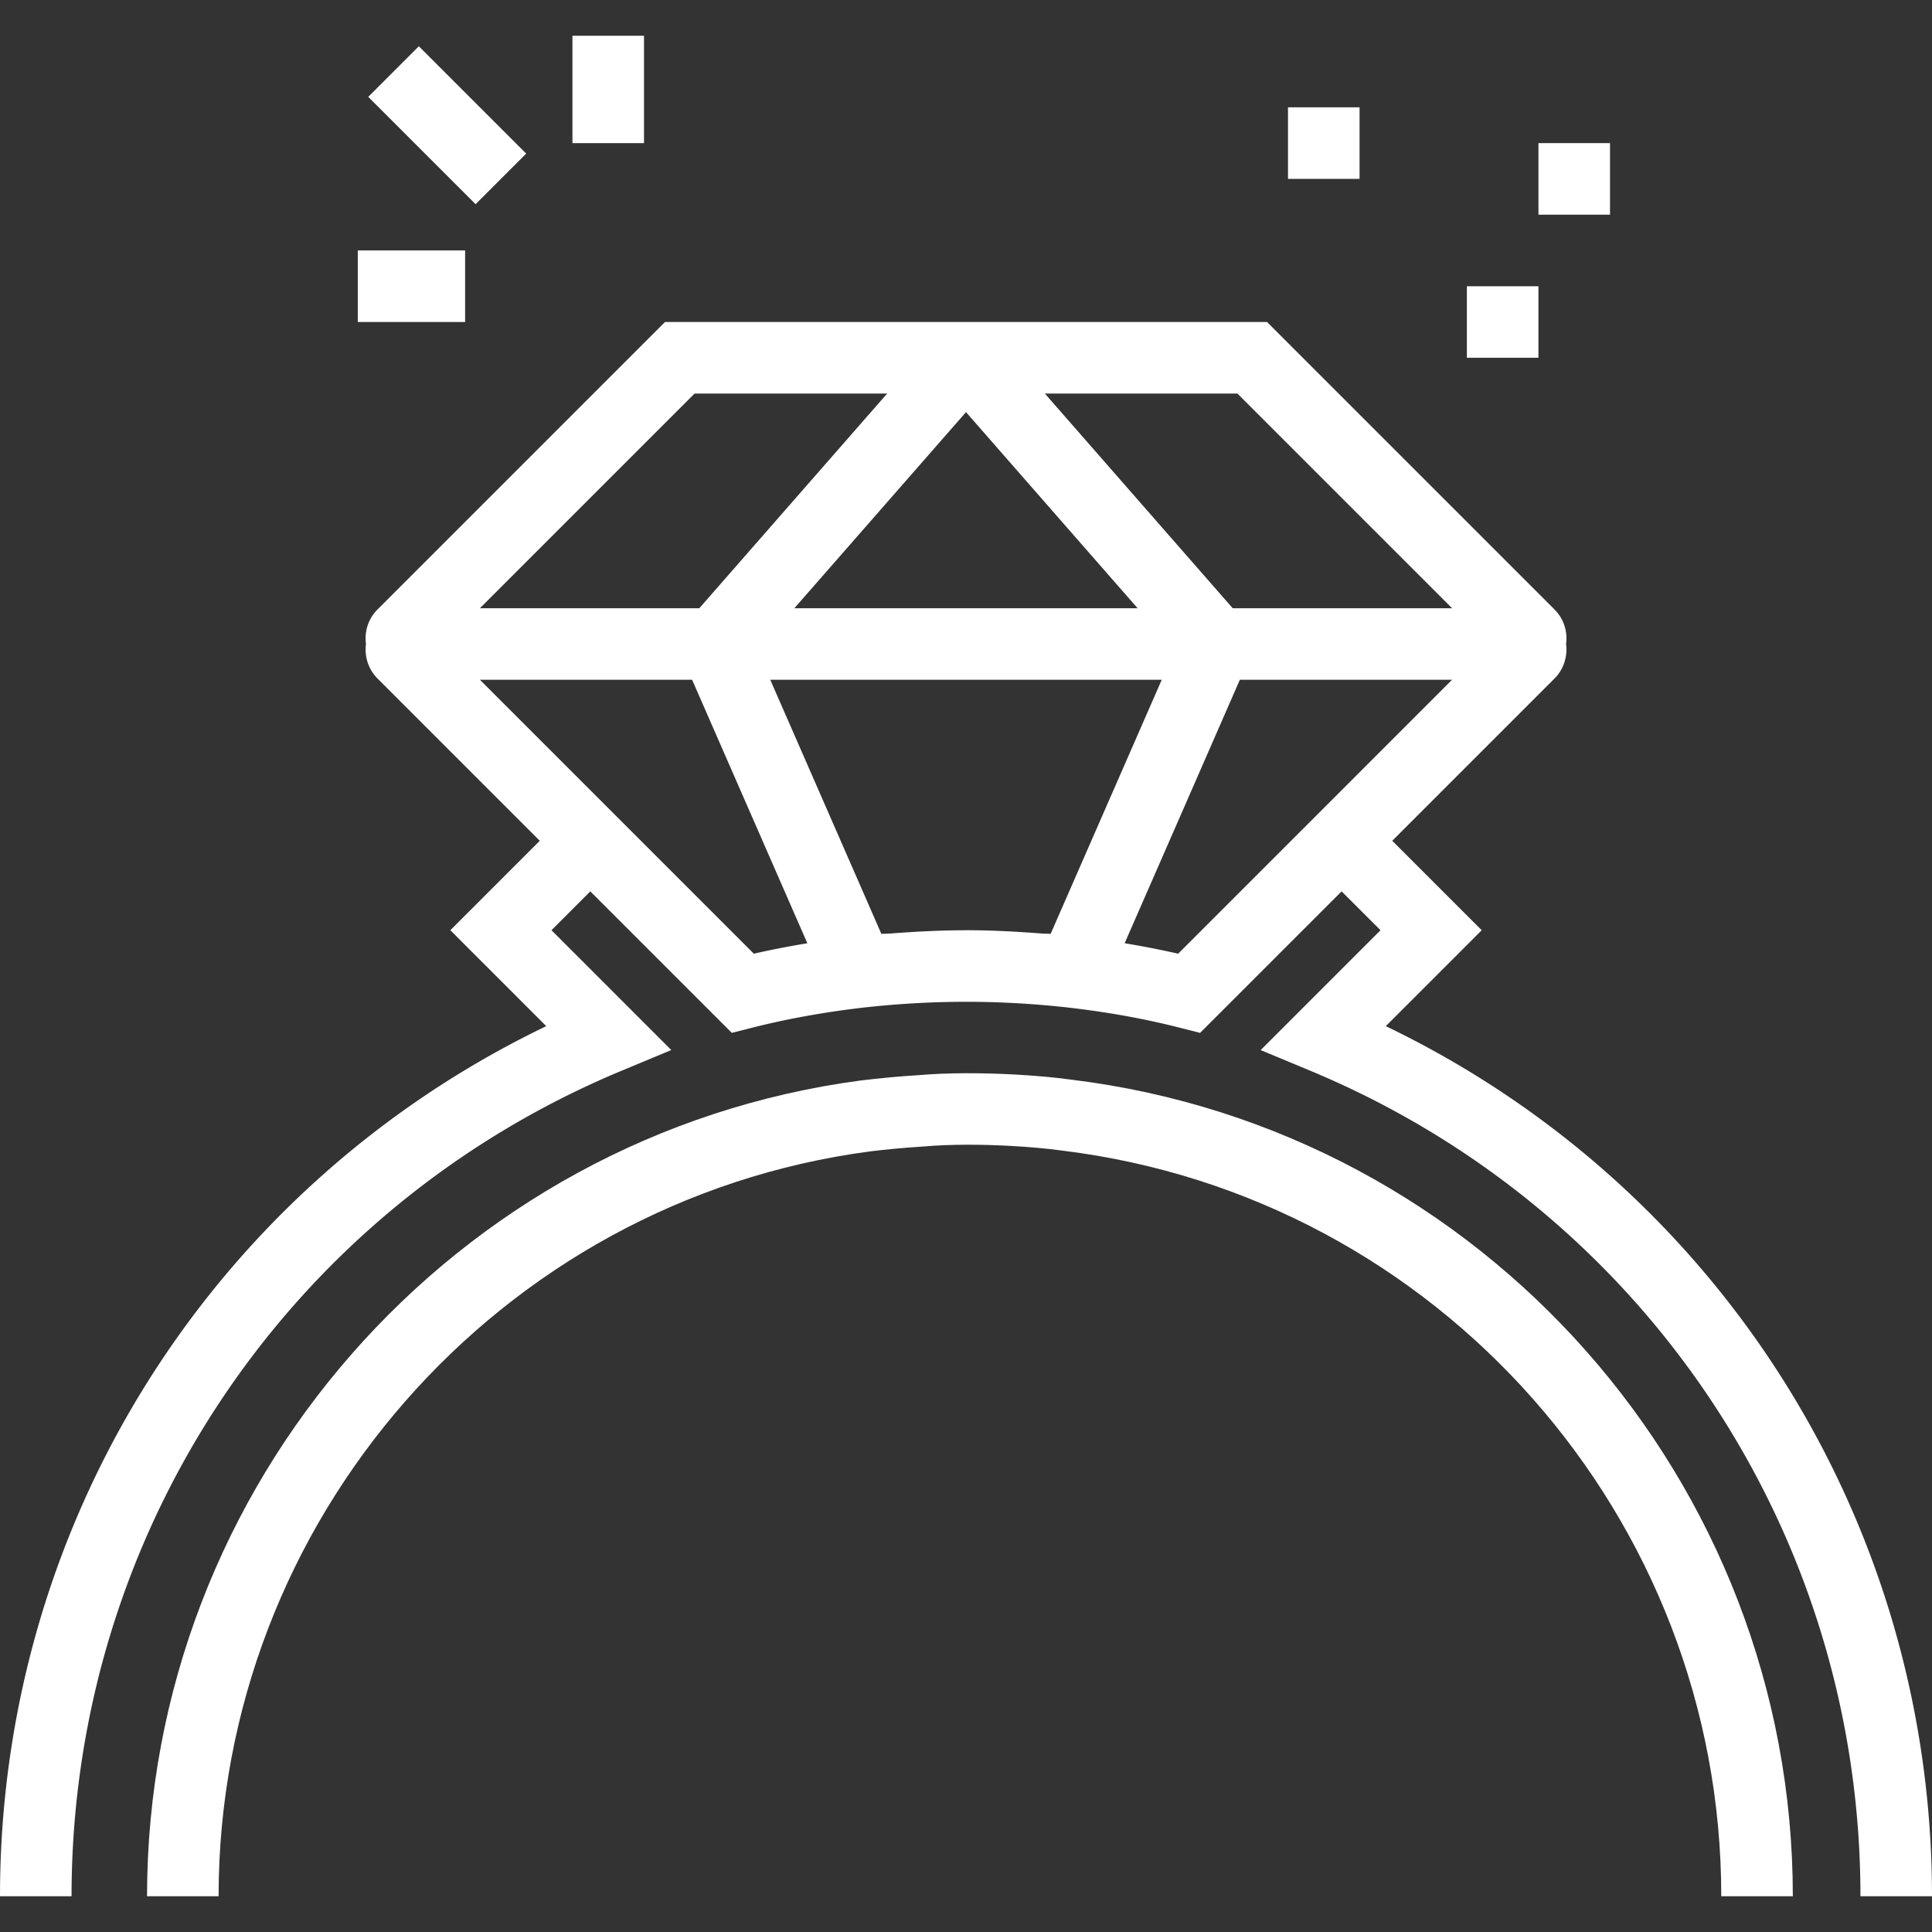
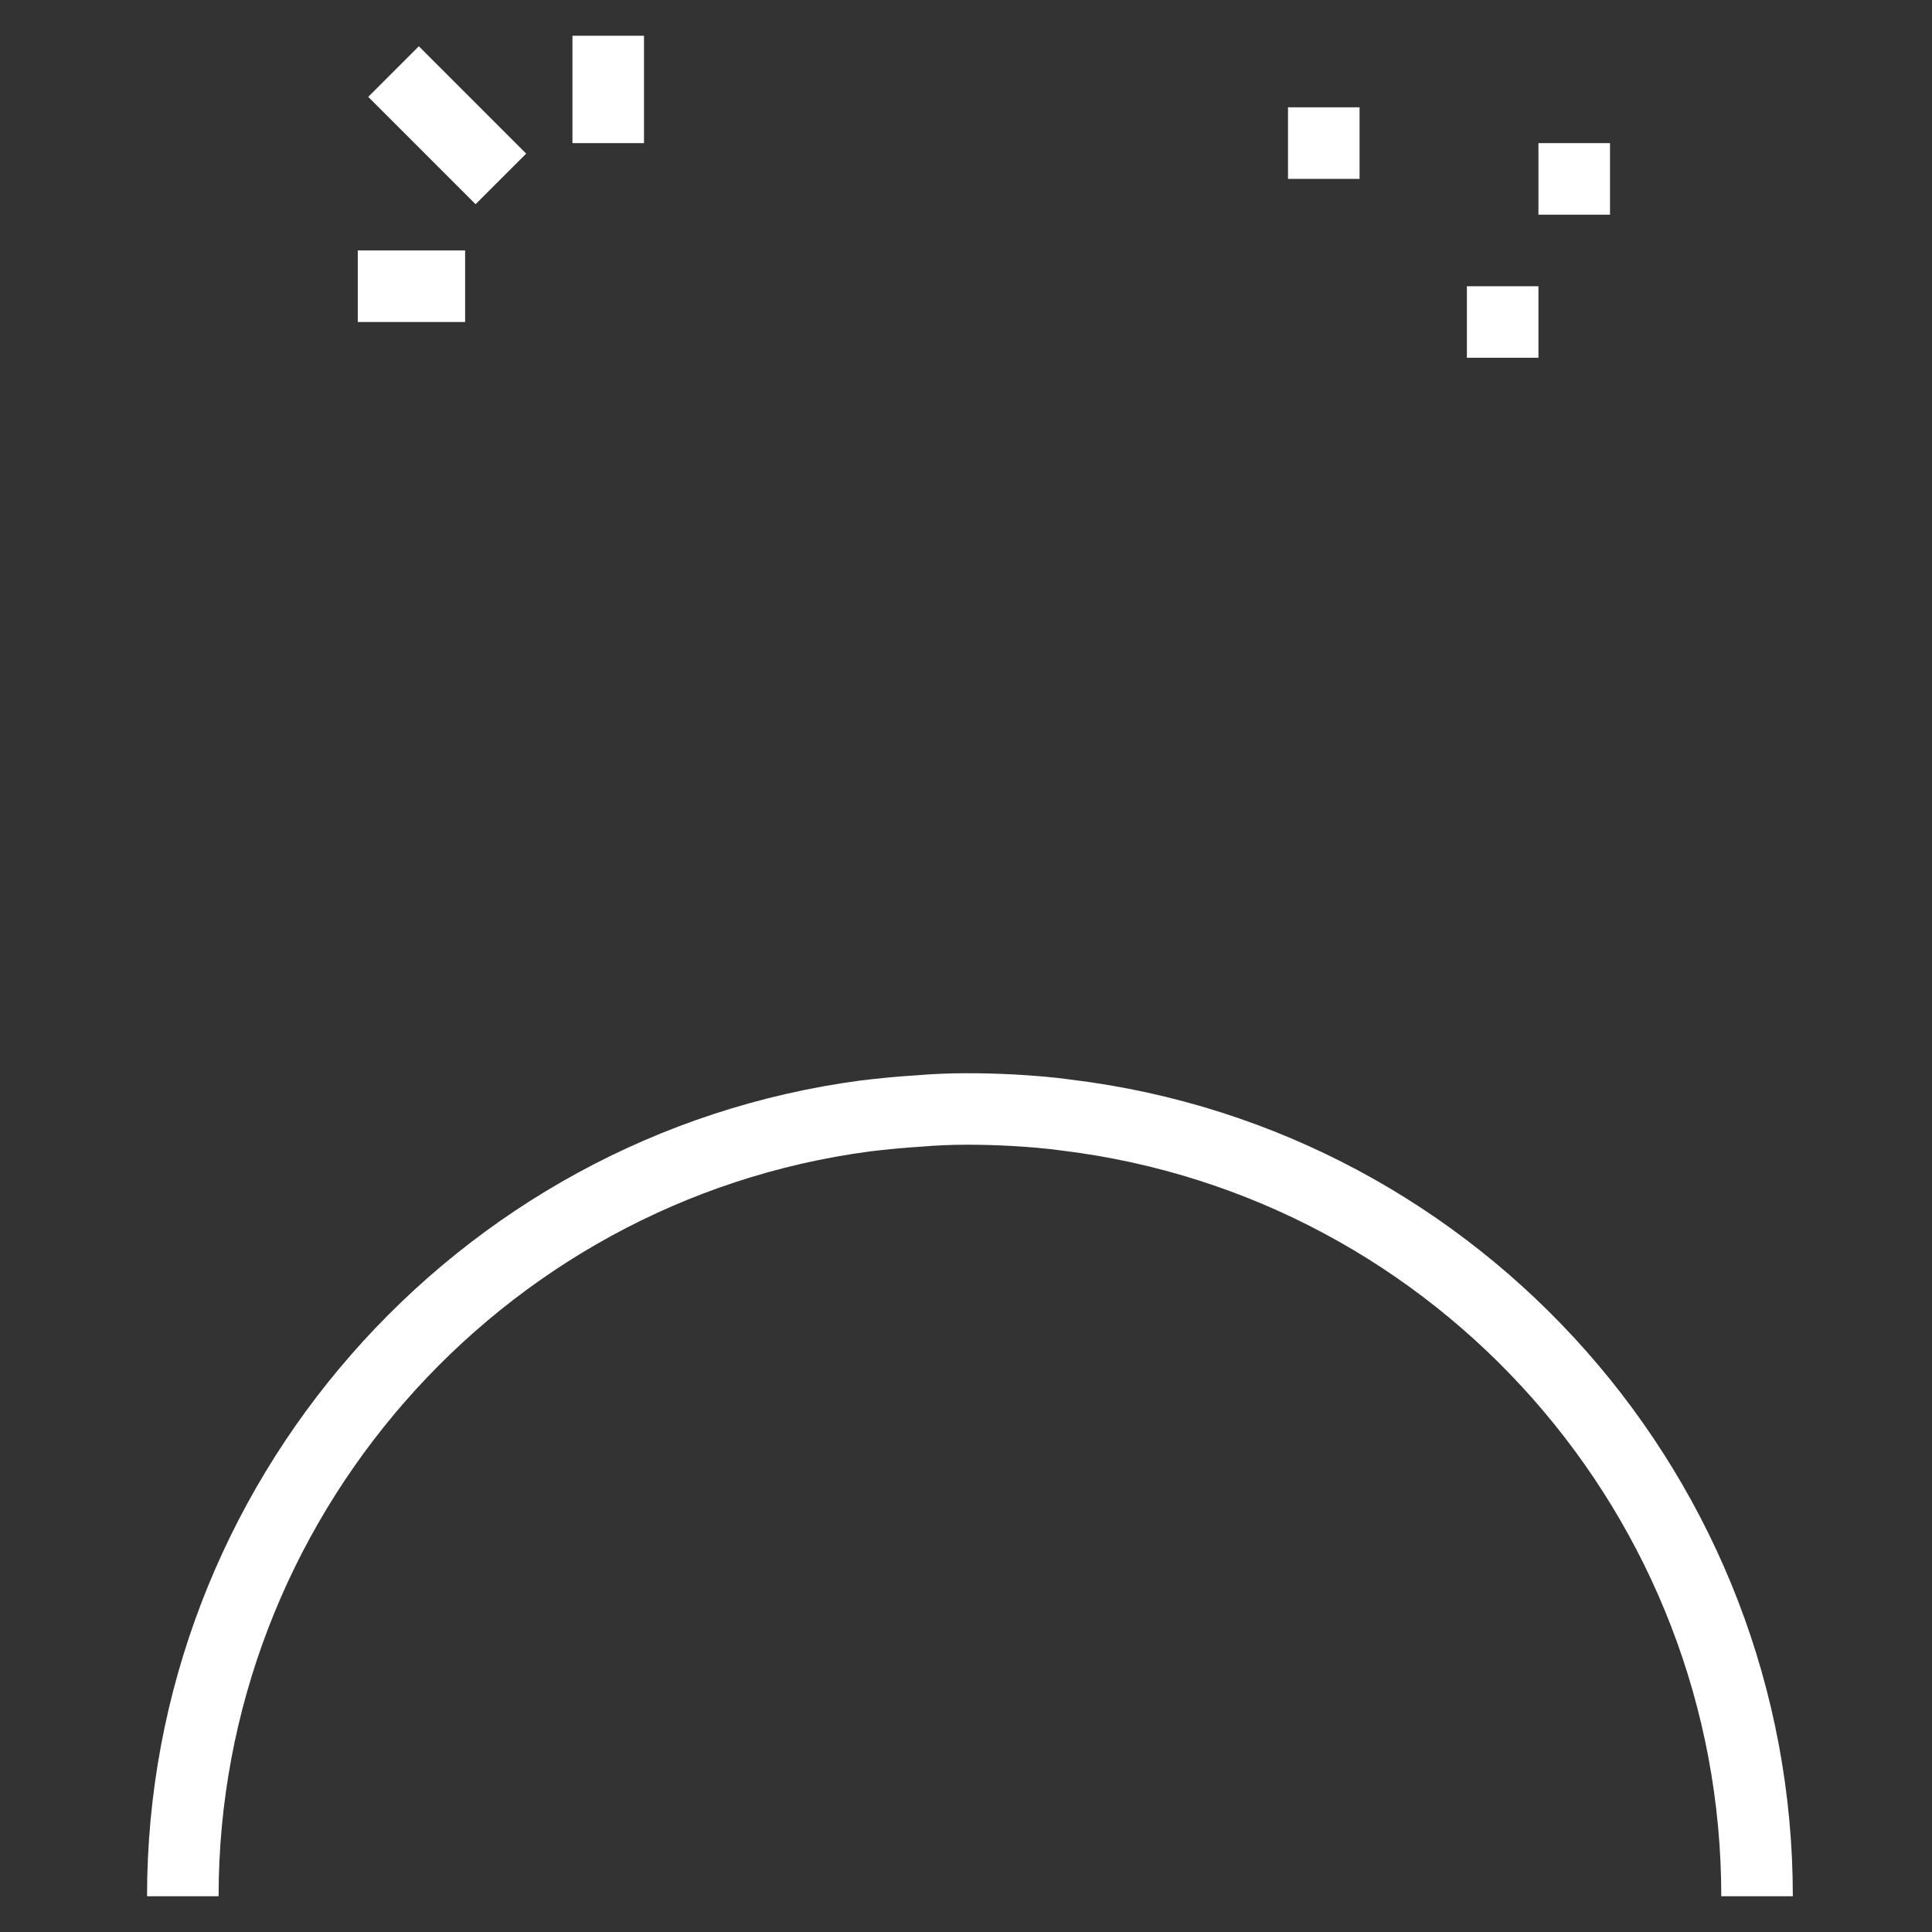
<svg xmlns="http://www.w3.org/2000/svg" width="512" height="512" x="0" y="0" viewBox="0 0 432 432" style="enable-background:new 0 0 512 512" xml:space="preserve" class="">
  <rect x="0" y="0" width="432" height="432" fill="#333333" stroke="none" />
  <g>
-     <path d="M309.864 229.448 331.312 208l-20-20 36.264-36.264c2.072-2.072 2.968-4.928 2.6-7.728.376-2.792-.504-5.648-2.568-7.712L283.312 72H148.696L84.4 136.296c-2.064 2.064-2.944 4.912-2.568 7.712-.368 2.8.528 5.656 2.6 7.728L120.696 188l-20 20 21.448 21.448C47.56 265.312 0 340.432 0 424h16c0-81.048 48.312-153.512 123.072-184.616l11.032-4.592L123.312 208l8.688-8.688 31.64 31.64 4.408-1.12c7.872-2 16.032-3.48 24.944-4.528 11.624-1.296 23.008-1.624 34.472-.976 3.824.216 7.664.544 11.528.976 8.92 1.04 17.08 2.52 24.944 4.528l4.408 1.12 31.64-31.64 8.704 8.688-26.8 26.8 11.032 4.592C367.688 270.488 416 342.952 416 424h16c0-83.568-47.56-158.688-122.136-194.552zM276.688 88l48 48H275.632l-42-48h43.056zM216 92.152 254.368 136h-76.744L216 92.152zM155.312 88h43.056l-42 48H107.312l48-48zm24.704 123a202.99 202.99 0 0 0-11.456 2.248L132 176.688 107.312 152H154.76l10.184 23.288 15.576 35.616c-.168.032-.328.072-.504.096zm54.904-2.176c-.704-.064-1.392-.04-2.096-.096-5.568-.424-11.112-.728-16.648-.728H216c-.072 0-.144.008-.216.008-5.504.008-11.04.296-16.592.72-.712.056-1.4.032-2.112.096L172.232 152h87.536l-24.848 56.824zM300 176.688l-36.56 36.56A203.815 203.815 0 0 0 252 211c-.176-.032-.336-.072-.52-.104l15.576-35.616L277.232 152H324.68L300 176.688z" fill="#ffffff" data-original="#000000" class="" />
    <path d="M239.744 241.44c-4.208-.592-8.504-.928-12.936-1.184-7.144-.368-14.832-.432-21.6.168-4.24.248-8.488.664-12.744 1.176C101.488 253.672 32.88 332.088 32.88 424h16c0-83.92 62.632-155.52 145.592-166.536 3.84-.464 7.768-.84 11.904-1.096 6.44-.56 13.264-.472 19.56-.144 3.944.224 7.808.528 11.728 1.072C321.592 267.648 384.88 339.312 384.88 424h16c0-92.76-69.328-171.248-161.136-182.56zM128 8h16v24h-16zM80 56h24v16H80zM82.342 21.66l11.313-11.314 24.002 24.002-11.314 11.314zM288 24h16v16h-16zM328 64h16v16h-16zM344 32h16v16h-16z" fill="#ffffff" data-original="#000000" class="" />
  </g>
</svg>